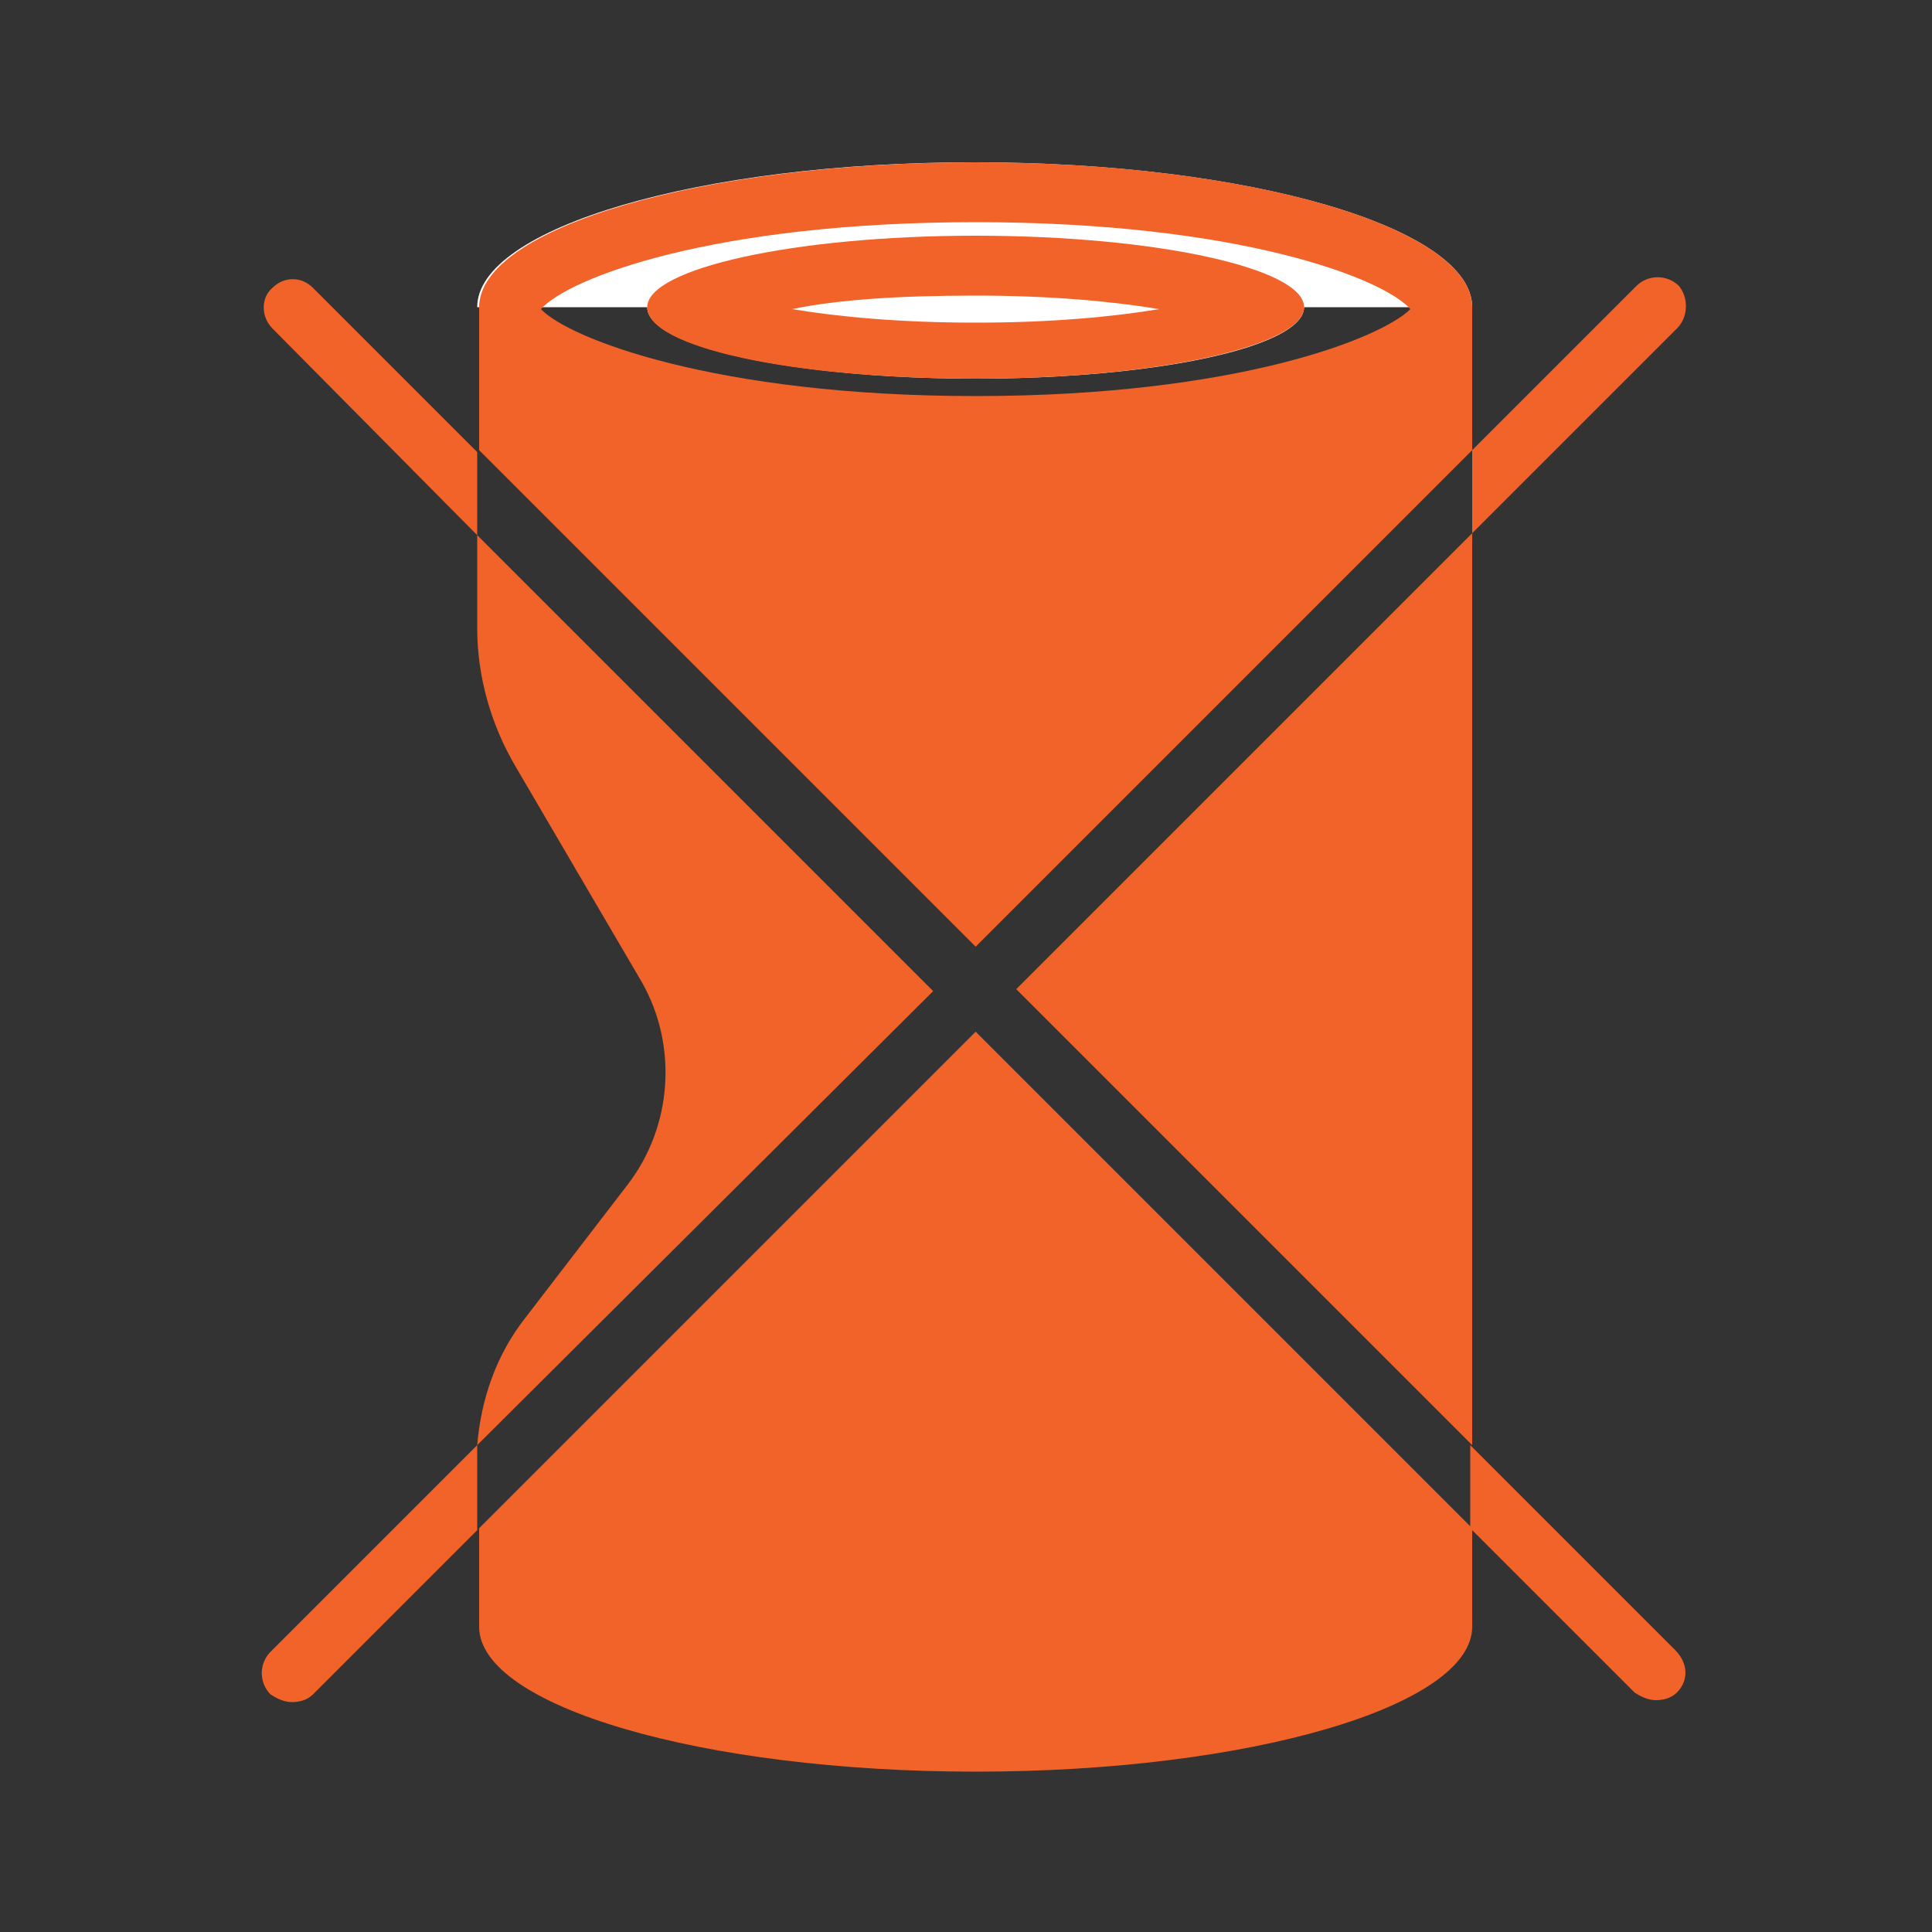
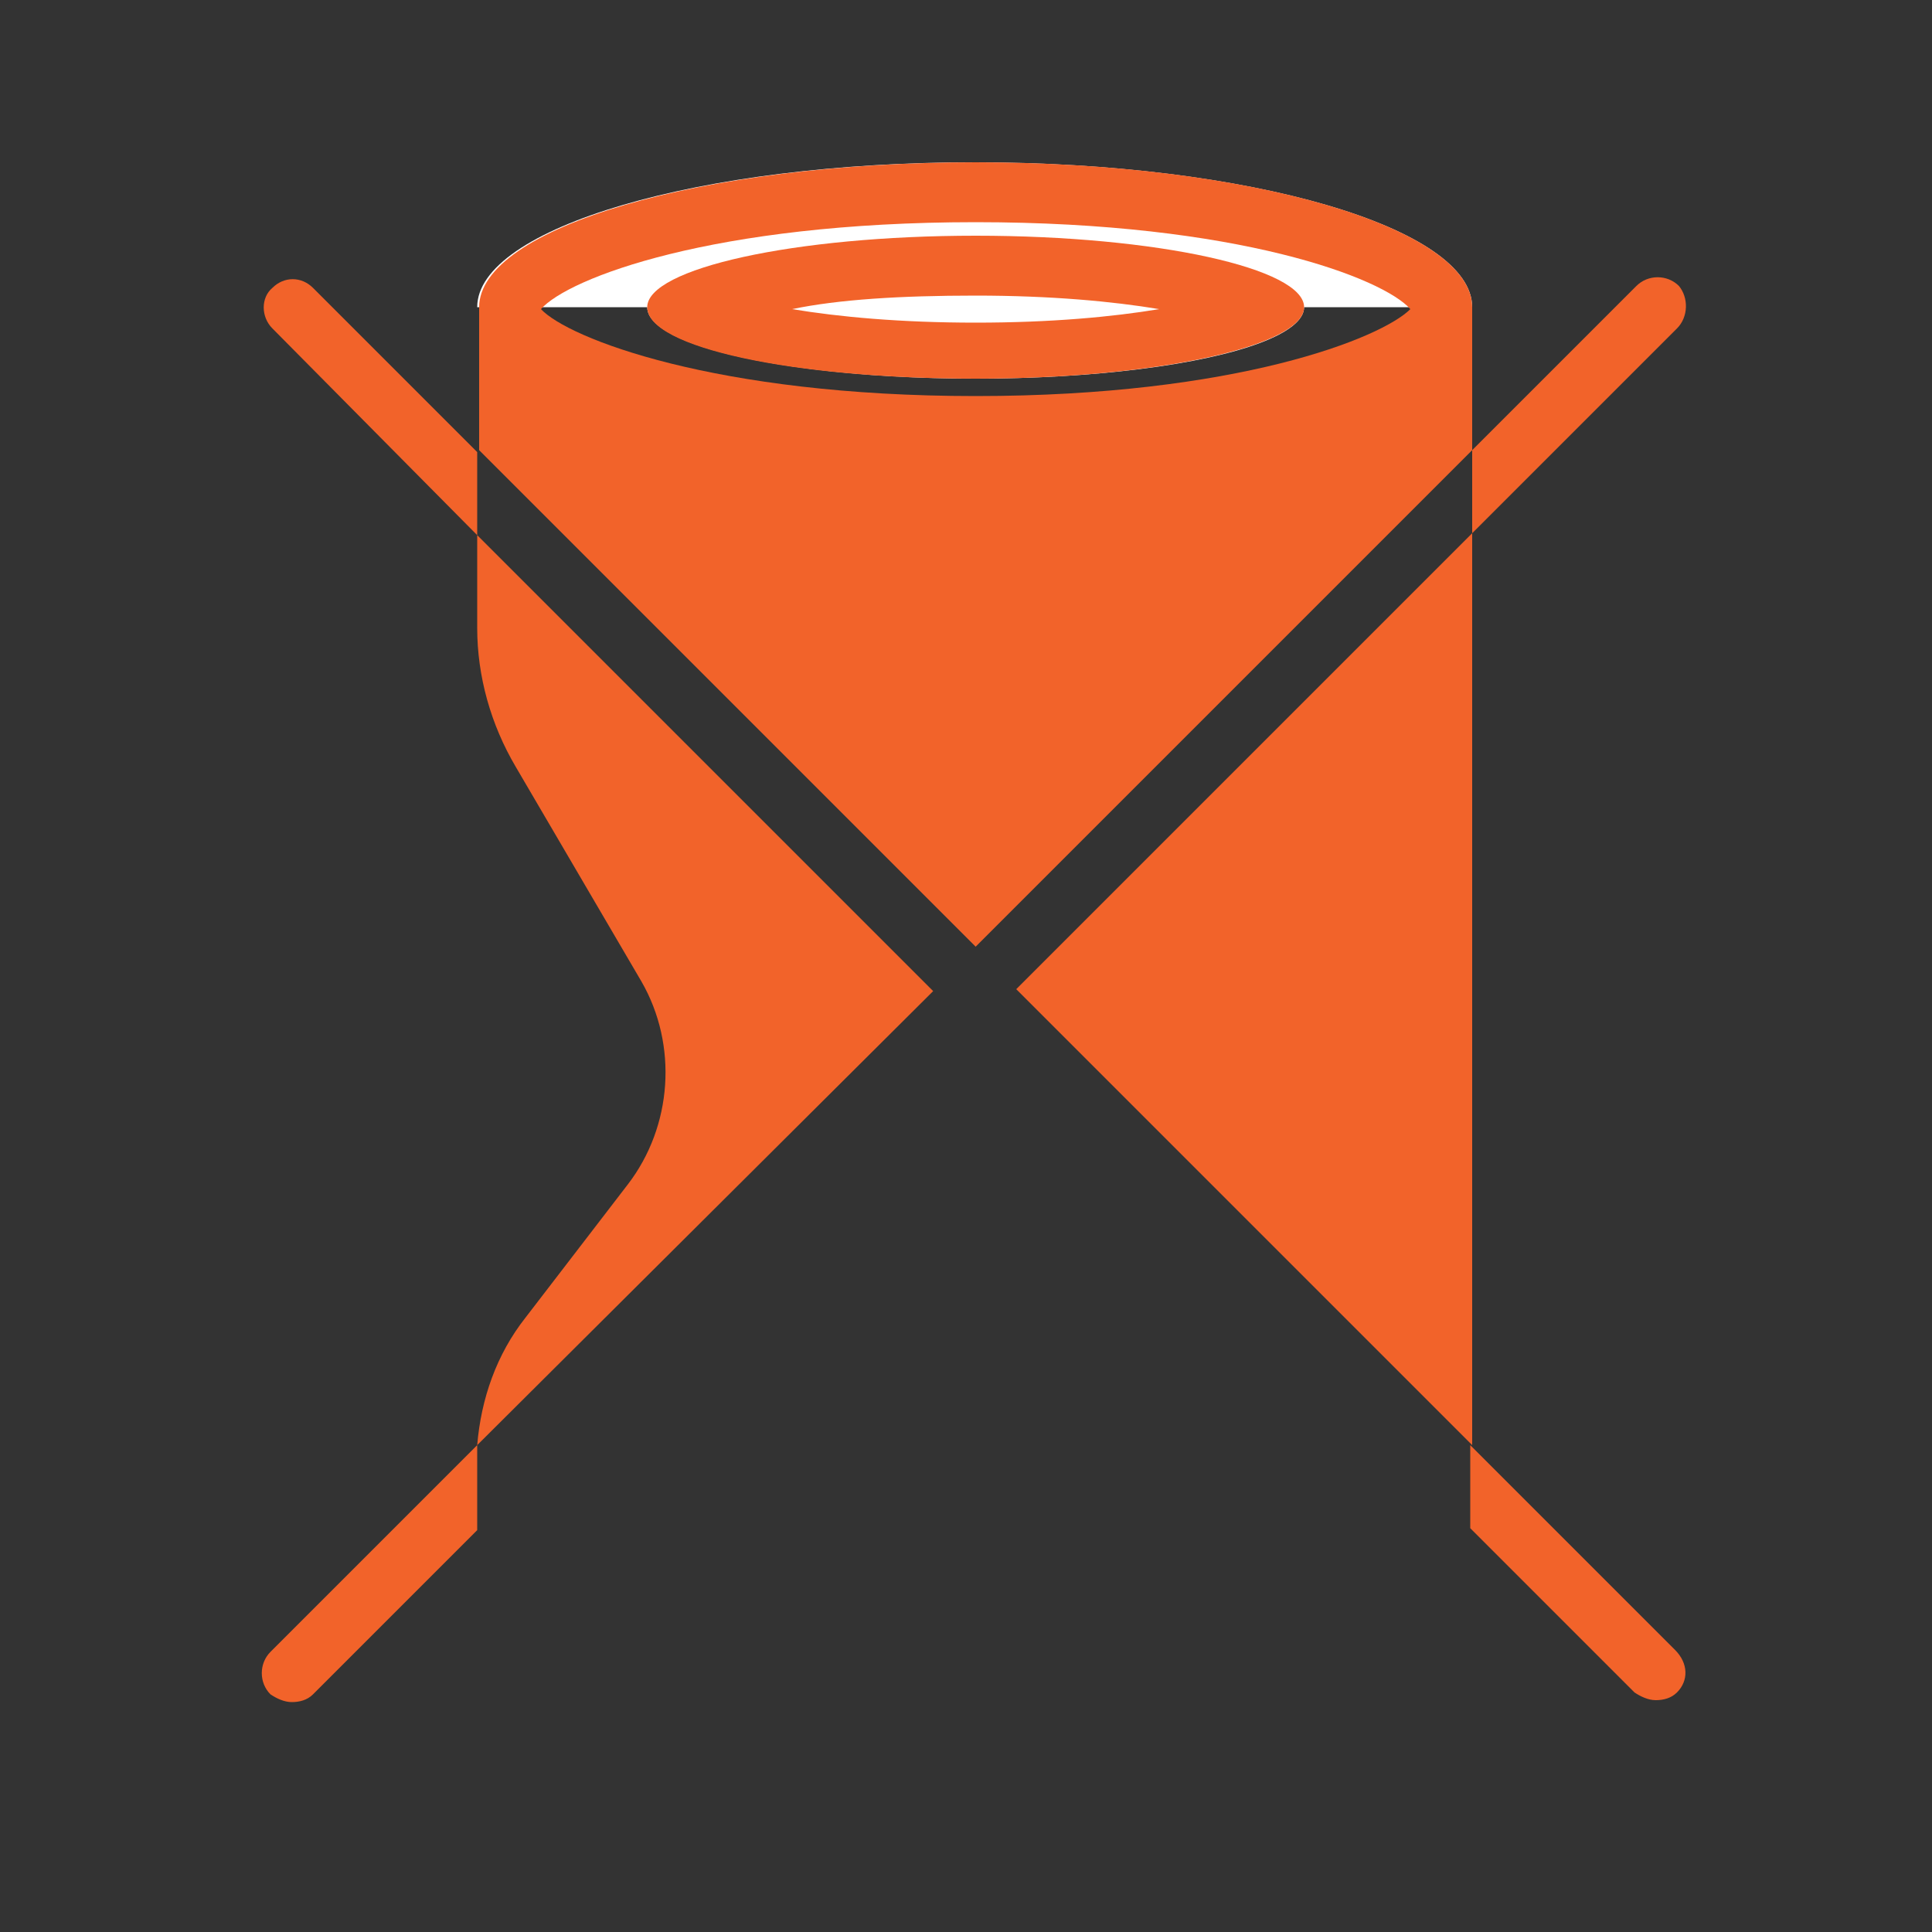
<svg xmlns="http://www.w3.org/2000/svg" version="1.1" id="Слой_1" x="0px" y="0px" viewBox="0 0 100 100" style="enable-background:new 0 0 100 100;" xml:space="preserve">
  <rect x="0" y="0" width="100" height="100" fill="#333333" stroke="none" />
  <style type="text/css">
	.st0{fill:#FFFFFF;}
</style>
  <g fill="#f2632a">
    <path d="M26.7,39.7c-1.3-2.2-2-4.7-2-7.2v-4.8l23.6,23.6L24.7,74.8c0.2-2.4,1-4.7,2.5-6.6l5.3-6.9c2.3-3,2.6-7.2,0.7-10.5   L26.7,39.7z" />
-     <path d="M76.2,79.1v5.1c0,4.1-11.5,7.5-25.7,7.5c-14.2,0-25.7-3.4-25.7-7.5v-5.1l25.7-25.7L76.2,79.1z" />
    <polygon points="76.2,27.6 76.2,74.8 52.6,51.2  " />
    <path class="st0" d="M76.2,15.9H24.7c0-4.1,11.5-7.5,25.7-7.5C64.7,8.4,76.2,11.8,76.2,15.9z" />
    <path d="M50.5,8.4c-14.2,0-25.7,3.4-25.7,7.5v7.4l25.7,25.7l25.7-25.7v-7.4C76.2,11.8,64.7,8.4,50.5,8.4z M50.5,11.5   c13.6,0,21.1,2.9,22.5,4.5c-1.5,1.5-9,4.5-22.5,4.5c-13.5,0-21.1-3-22.5-4.5C29.4,14.4,36.9,11.5,50.5,11.5z" />
    <g>
      <ellipse class="st0" cx="50.5" cy="15.9" rx="17" ry="3.7" />
      <path d="M50.5,15.3c3.9,0,7.1,0.3,9.5,0.7c-2.4,0.4-5.6,0.7-9.5,0.7c-3.9,0-7.1-0.3-9.5-0.7C43.4,15.5,46.6,15.3,50.5,15.3     M50.5,12.2c-9.4,0-17,1.7-17,3.7c0,2.1,7.6,3.7,17,3.7s17-1.7,17-3.7C67.5,13.9,59.9,12.2,50.5,12.2L50.5,12.2z" />
    </g>
    <path d="M16.2,14.9l8.5,8.5v4.3L14.1,17c-0.6-0.6-0.6-1.6,0-2.1C14.7,14.3,15.6,14.3,16.2,14.9z" />
    <path d="M86.8,87.6c-0.3,0.3-0.7,0.4-1.1,0.4c-0.4,0-0.8-0.2-1.1-0.4l-8.5-8.5v-4.3l10.6,10.6C87.4,86.1,87.4,87,86.8,87.6z" />
    <path d="M24.7,74.8c0,0.3,0,0.5,0,0.8v3.6l-8.5,8.5c-0.3,0.3-0.7,0.4-1.1,0.4c-0.4,0-0.8-0.2-1.1-0.4c-0.6-0.6-0.6-1.6,0-2.2   L24.7,74.8z" />
    <path d="M86.8,17L76.2,27.6v-4.3l8.5-8.5c0.6-0.6,1.6-0.6,2.2,0C87.4,15.4,87.4,16.4,86.8,17z" />
  </g>
</svg>